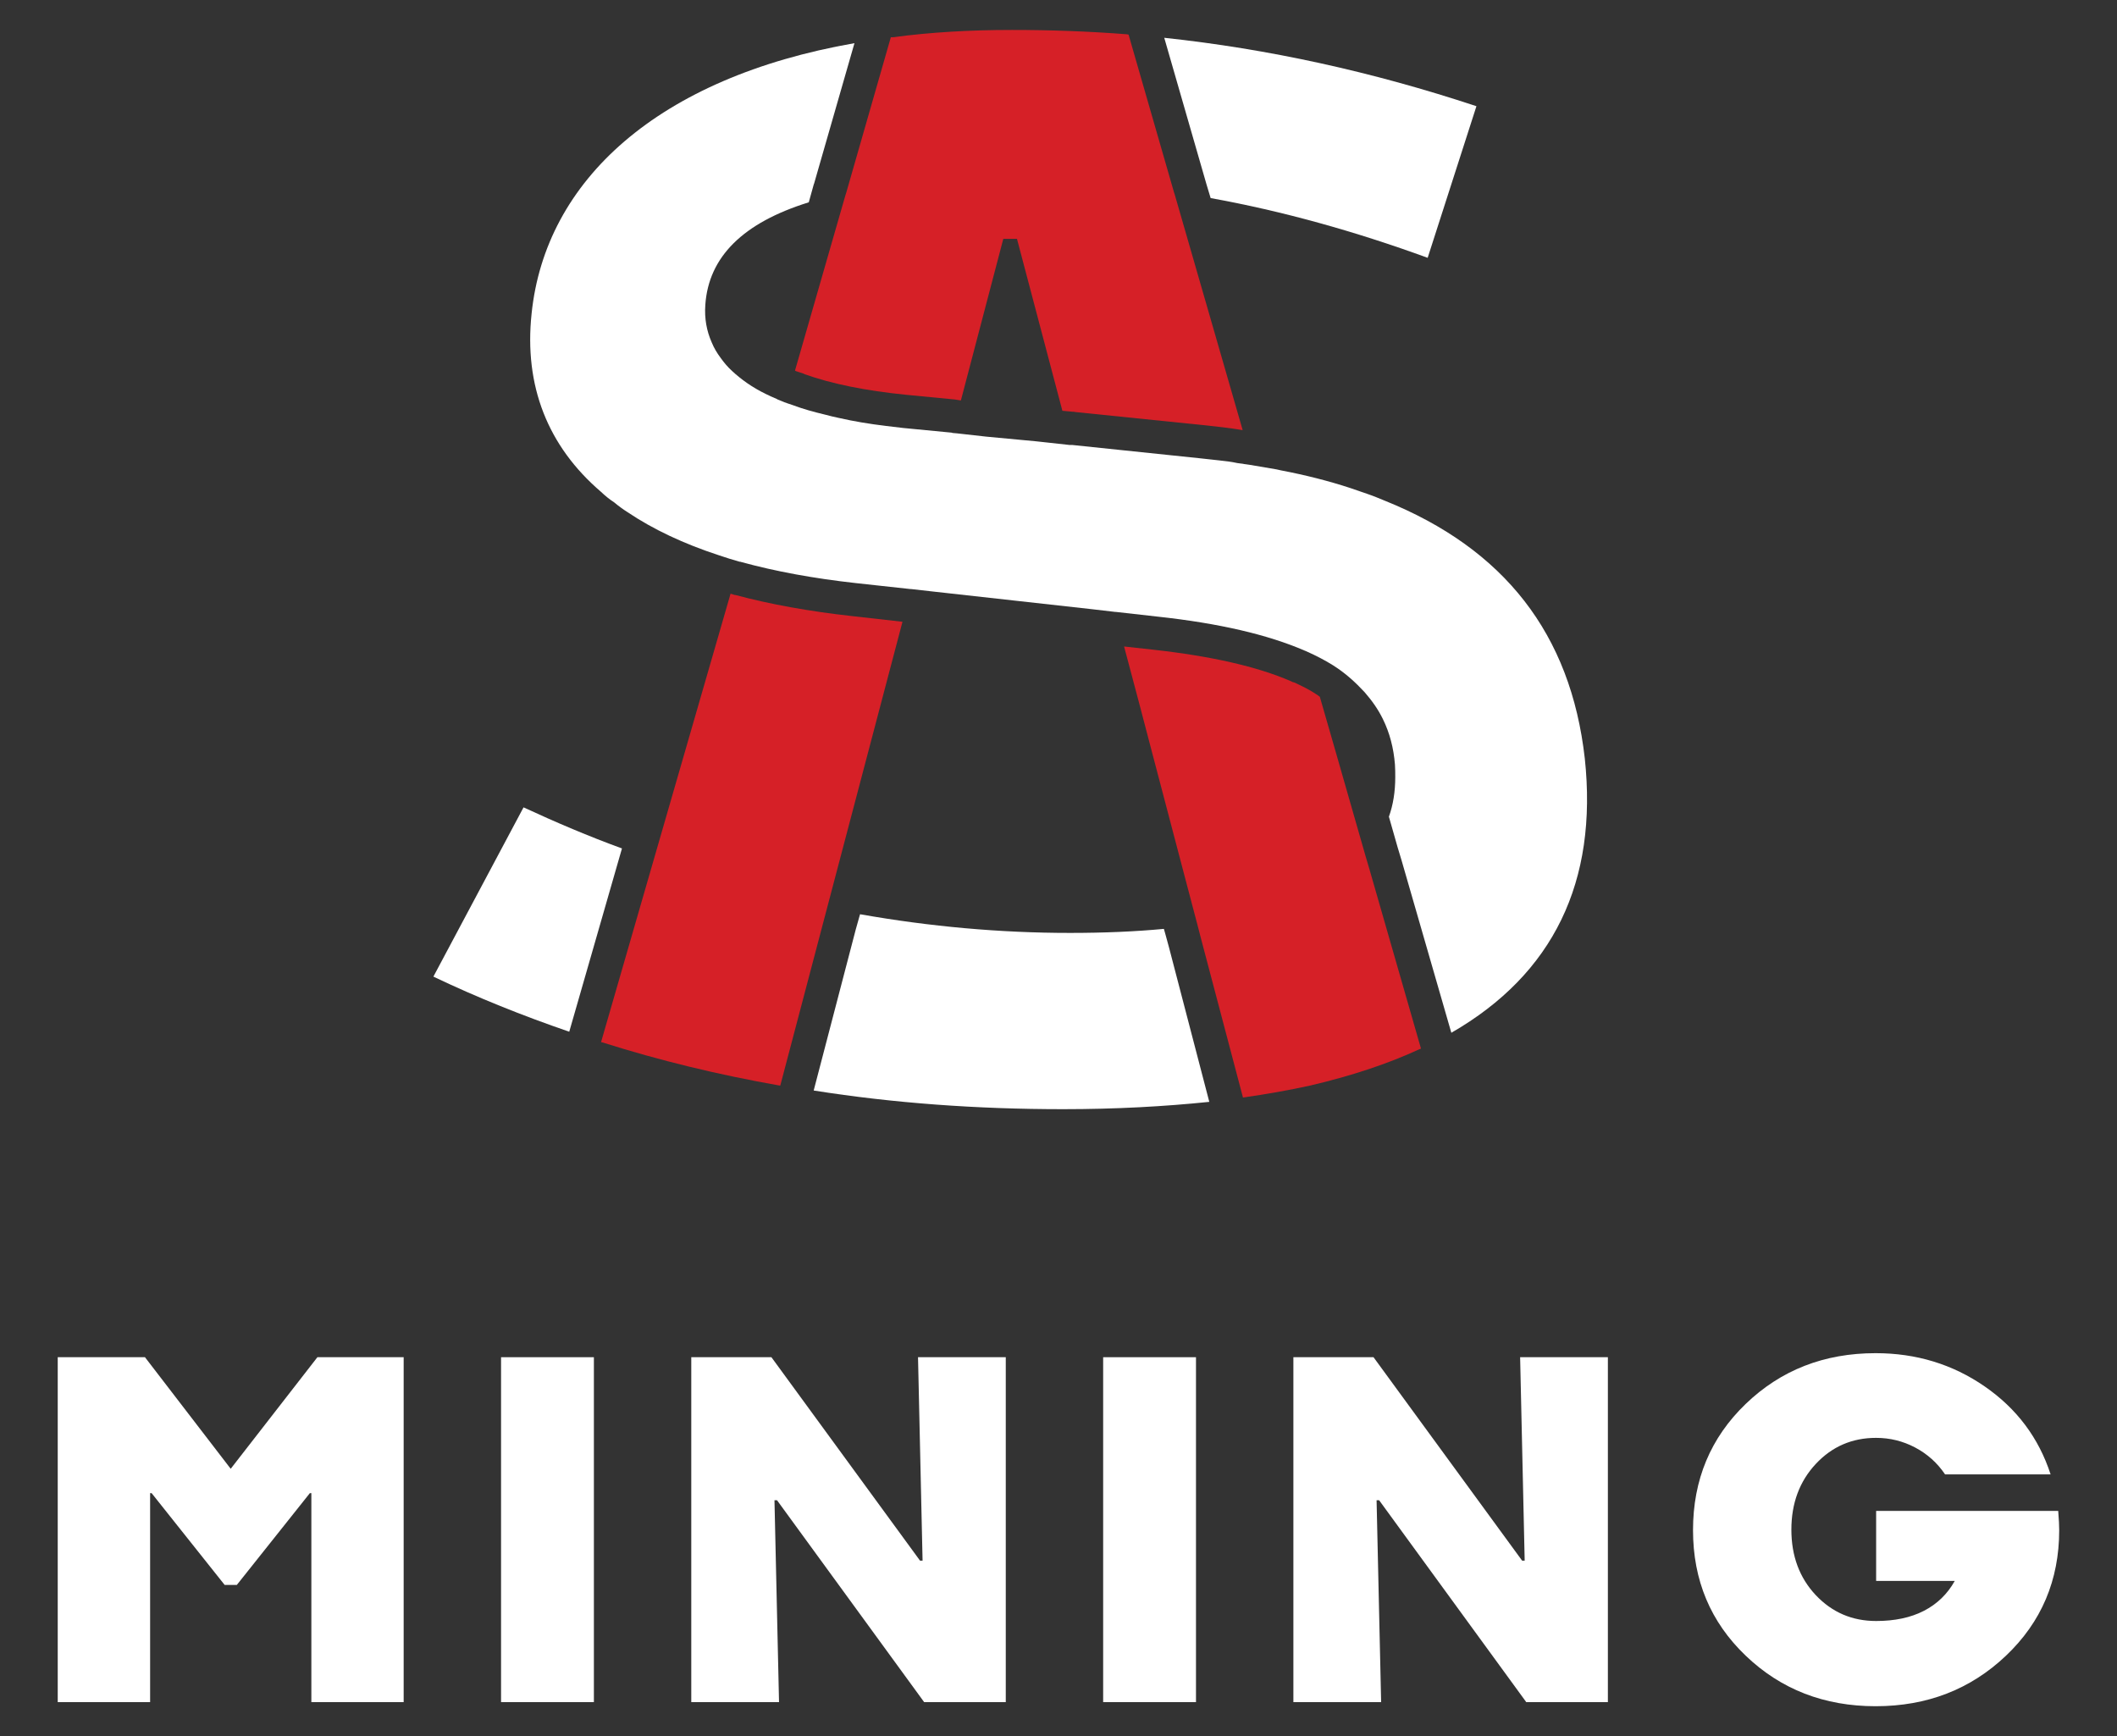
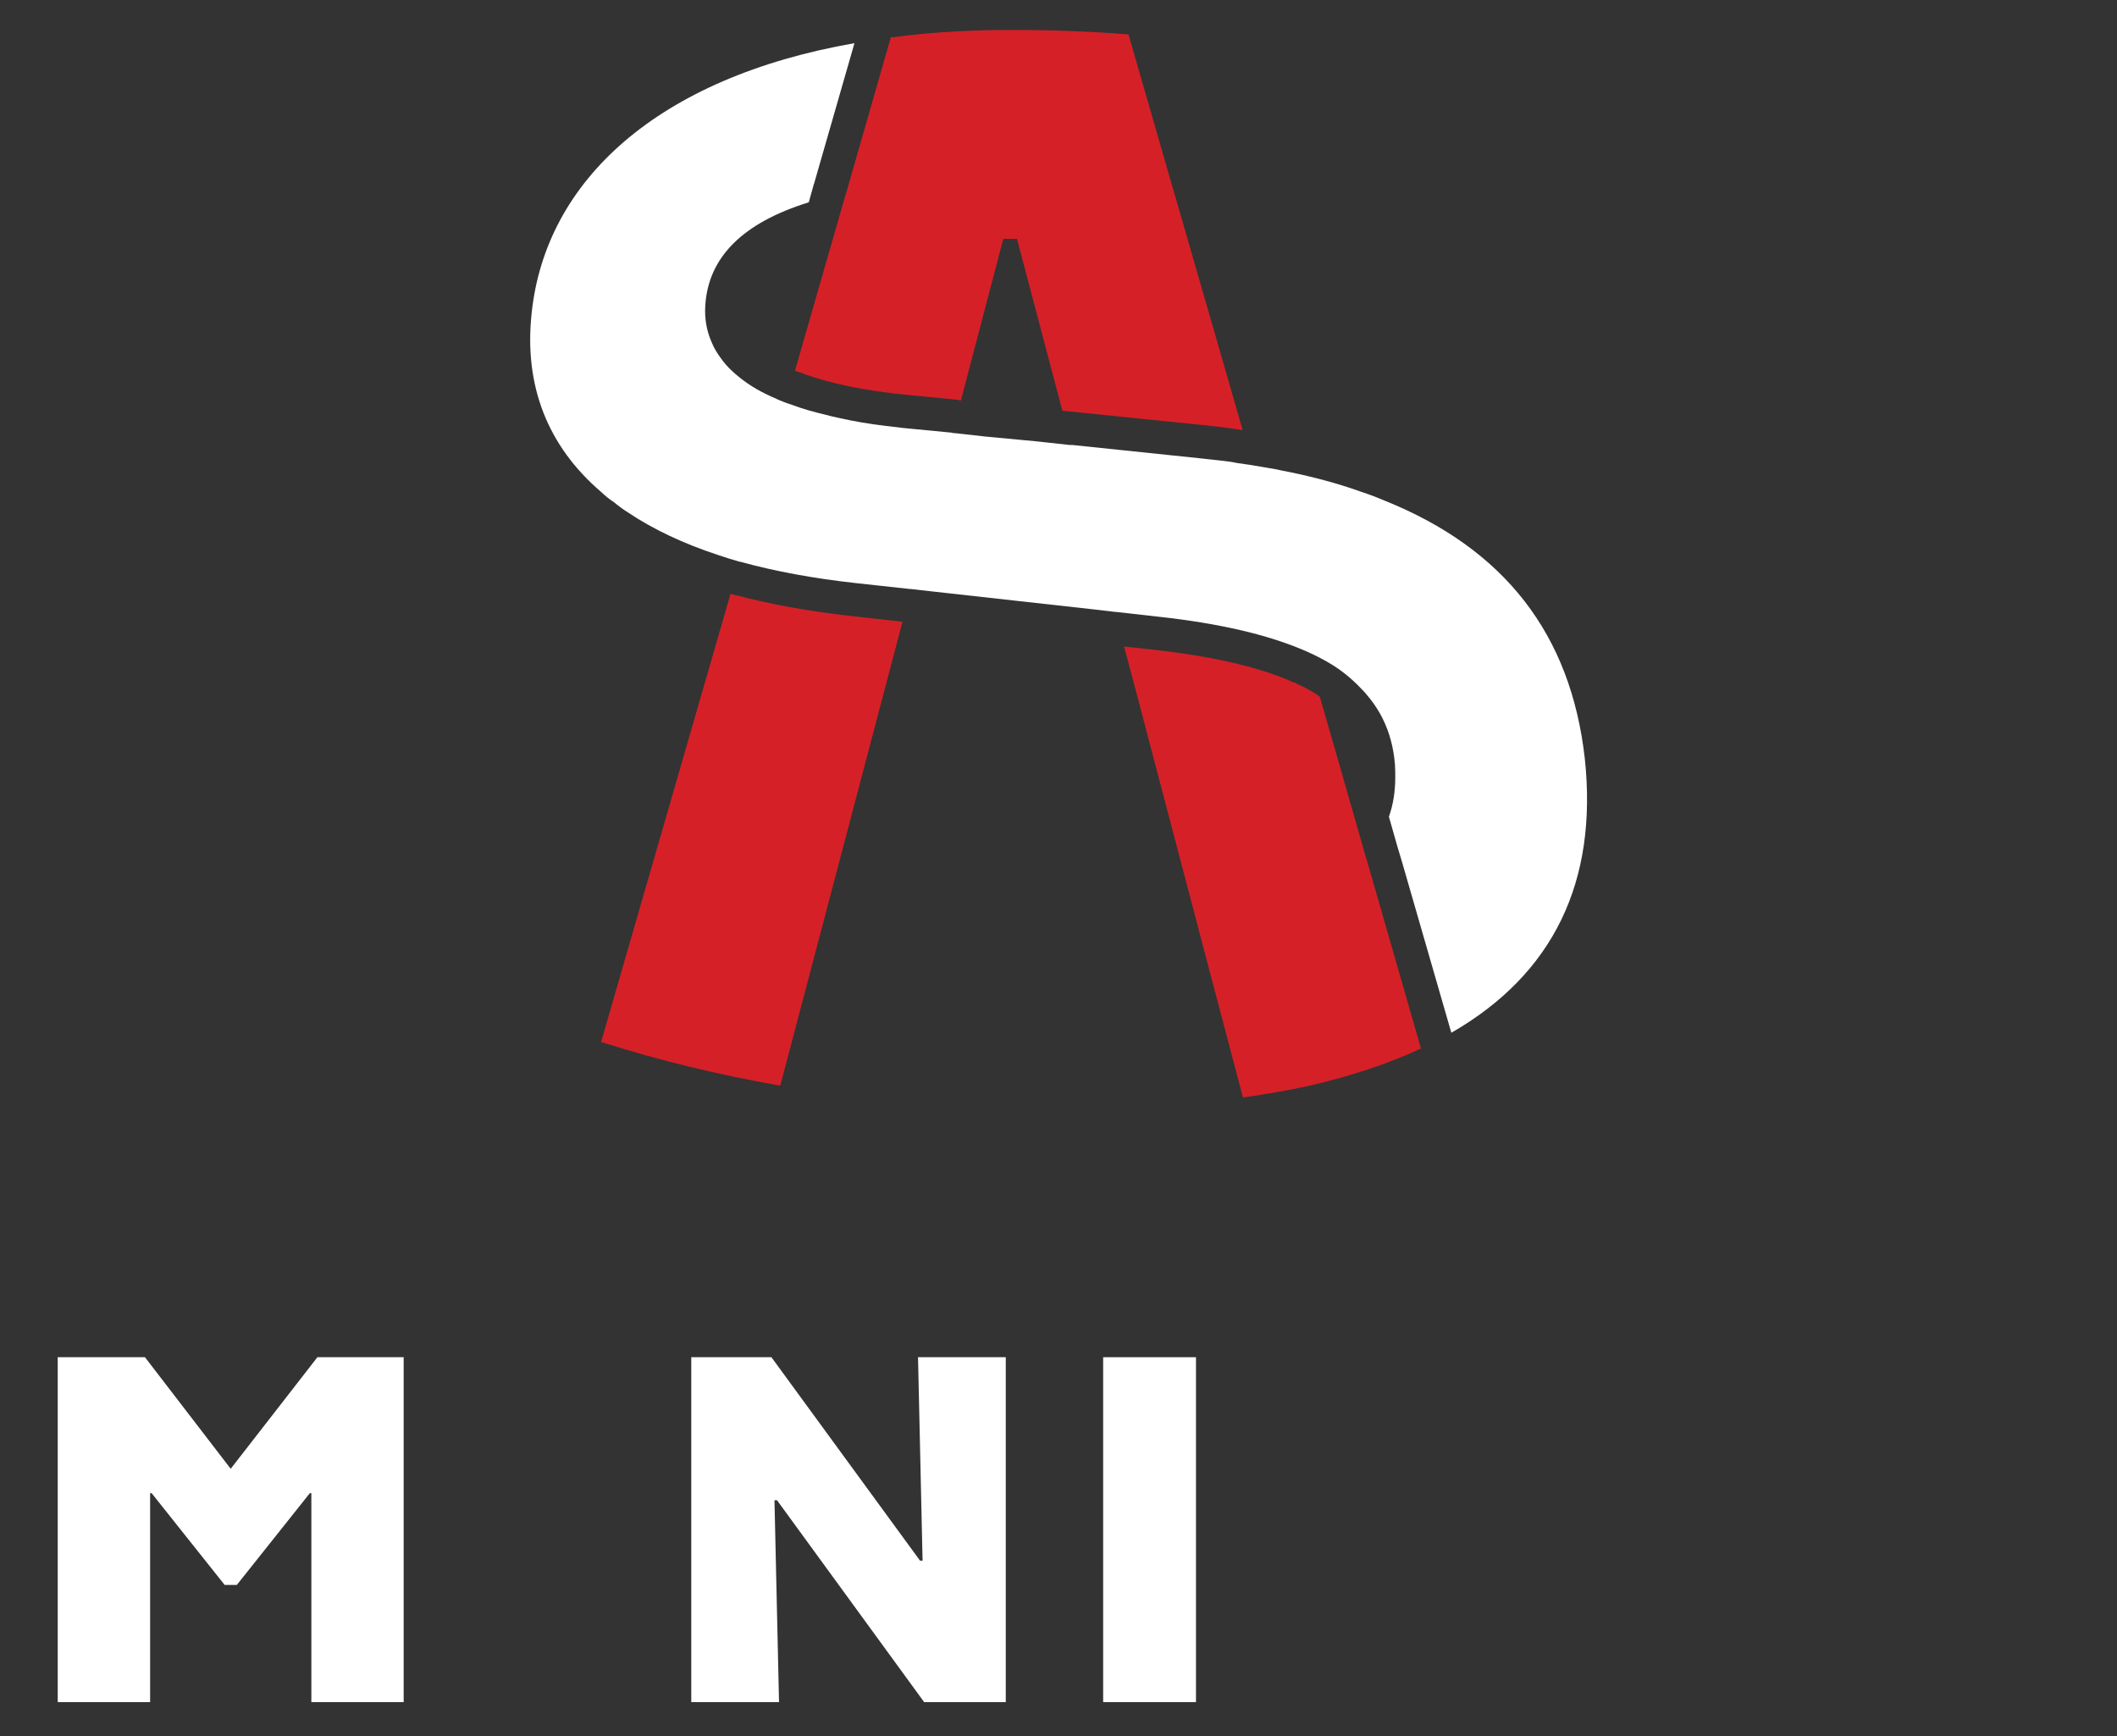
<svg xmlns="http://www.w3.org/2000/svg" version="1.1" id="Layer_1" x="0px" y="0px" viewBox="0 0 283.46 232.44" style="enable-background:new 0 0 283.46 232.44;" xml:space="preserve">
  <rect x="0" y="0" width="283.46" height="232.44" fill="#333333" stroke="none" />
  <style type="text/css">
	.st0{fill:#D62027;}
	.st1{fill:#FFFFFF;}
</style>
  <g>
    <g>
      <g>
        <g>
          <path class="st0" d="M190.26,140.38c-0.04,0.04-0.09,0.09-0.18,0.09c-4.25,1.97-9.12,3.58-14.62,4.87      c-2.86,0.63-5.86,1.16-9.03,1.61l-5.63-21.32l-0.45-1.74l-1.79-6.79l-4.74-18.02l-1.16-4.43l-2.15-8.09L154.5,87      c7.64,0.85,13.81,2.24,18.33,4.2l0.27,0.13l0.18,0.04c1.07,0.49,2.06,0.98,2.86,1.52c0.22,0.13,0.4,0.27,0.58,0.4l2.19,7.6      l3.93,13.72l0.54,1.83L190.26,140.38z" />
        </g>
        <path class="st0" d="M120.84,83.25l-16.36,62.09c-0.04,0-0.04,0-0.09,0c0,0,0,0-0.04,0c-8.14-1.43-16.05-3.35-23.69-5.77     c-0.04,0-0.13-0.04-0.18-0.04l17.34-60.04l0.58,0.18h0.09c4.65,1.25,9.92,2.19,15.6,2.82L120.84,83.25z" />
        <g>
-           <path class="st1" d="M70.1,108.1l-12.07,22.66c5.9,2.82,11.94,5.23,18.19,7.38l6.48-22.53l0.49-1.7l0.09-0.31      C78.86,111.99,74.44,110.11,70.1,108.1z M156.51,126.79l-0.49-1.79l-0.18-0.63c-3.8,0.36-8,0.54-12.56,0.54      c-9.39,0-18.78-0.85-28.12-2.5l-0.09,0.31l-0.49,1.74l-5.63,21.55c10.73,1.7,21.9,2.5,33.39,2.5c7.06,0,13.59-0.36,19.58-0.98      L156.51,126.79z M155.89,5.06l5.54,19.22l0.13,0.45l0.54,1.79c9.61,1.74,19.27,4.43,29.06,8l6.53-20.3      C183.69,9.58,169.75,6.54,155.89,5.06z" />
-         </g>
+           </g>
        <path class="st1" d="M194.33,138.28l-6.66-23.07l-0.54-1.79l-1.16-4.07c0.58-1.61,0.85-3.4,0.85-5.28c0-0.54,0-1.12-0.04-1.7     c-0.18-2.24-0.71-4.25-1.61-6.08c-0.63-1.3-1.48-2.5-2.46-3.62c-1.21-1.3-2.5-2.5-4.2-3.58c-1.07-0.67-2.28-1.3-3.58-1.88     c-0.04-0.04-0.13-0.04-0.22-0.09c-4.96-2.15-11.49-3.67-19.71-4.56l-5.59-0.63h-0.09l-3.08-0.36l-21.32-2.37L122,78.87h-0.09     l-7.33-0.8c-5.68-0.63-10.77-1.57-15.33-2.82c-0.09-0.04-0.13-0.04-0.22-0.04c-0.94-0.27-1.83-0.54-2.73-0.85     c-4.78-1.56-8.85-3.49-12.25-5.77c-0.63-0.4-1.25-0.85-1.83-1.34c-0.63-0.4-1.21-0.89-1.74-1.39     c-7.15-6.12-10.33-14.22-9.3-23.87c1.83-17.84,16.94-31.61,43.23-36.21l-5.41,18.82l-0.04,0.09l-0.67,2.41h-0.04     c-8.76,2.73-13.37,7.29-13.81,13.72c-0.13,1.83,0.18,3.49,0.85,5.01c0.31,0.76,0.71,1.43,1.21,2.1c0.45,0.63,0.94,1.21,1.52,1.74     c1.21,1.12,2.68,2.19,4.52,3.08c0.45,0.22,0.94,0.45,1.48,0.67l0.04,0.04l0.89,0.36l0.09,0.04l0.27,0.09l0.09,0.04     c0.27,0.09,0.54,0.18,0.8,0.27c1.3,0.49,2.73,0.89,4.25,1.25c0.63,0.18,1.25,0.31,1.88,0.45c1.97,0.45,4.07,0.8,6.3,1.07     c0.71,0.09,1.52,0.18,2.28,0.27l6.53,0.63l0.09,0.04l0.45,0.04h0.04l2.41,0.27l1.61,0.18l6.71,0.63l1.65,0.18l2.82,0.31h0.36     l17.17,1.79c0.85,0.09,1.65,0.18,2.46,0.27c0.85,0.09,1.65,0.18,2.46,0.36c0.63,0.09,1.25,0.18,1.88,0.27     c0.09,0,0.18,0.04,0.22,0.04c1.07,0.18,2.15,0.36,3.17,0.54l0.58,0.13c3.31,0.63,6.44,1.43,9.3,2.37     c0.81,0.27,1.57,0.54,2.32,0.8c0.8,0.27,1.52,0.58,2.28,0.89c16,6.44,24.9,17.84,26.78,34.51     C213.96,118.03,208.01,130.41,194.33,138.28z" />
        <g>
          <path class="st0" d="M166.39,57.59c-1.83-0.31-3.58-0.49-5.27-0.67L144,55.17l-0.22-0.04h-0.13L142.25,55l-6.08-23.02h-1.83      l-5.68,21.64l-0.8-0.13l-6.53-0.63c-5.41-0.54-10.01-1.47-13.63-2.77l-0.04-0.04l-0.94-0.31c-0.09-0.04-0.18-0.04-0.27-0.13      l6.75-23.47l0.09-0.27l5.99-20.88h0.27c4.96-0.67,10.28-0.98,15.96-0.98c5.1,0,10.24,0.18,15.38,0.58      c0.04,0,0.13,0.04,0.22,0.04l6.08,21.1l0.09,0.27L166.39,57.59z" />
          <path class="st1" d="M167.51,62.28c-0.63-0.09-1.25-0.18-1.88-0.27l2.1,0.31C167.69,62.33,167.6,62.28,167.51,62.28z" />
        </g>
      </g>
    </g>
    <g>
      <g>
        <path class="st1" d="M54.05,181.72v46.18H41.69v-27.98h-0.2l-9.78,12.29h-1.63l-9.78-12.29h-0.2v27.98H7.73v-46.18h11.68     l11.48,14.94l11.61-14.94H54.05z" />
-         <path class="st1" d="M79.52,181.72v46.18H67.09v-46.18H79.52z" />
        <path class="st1" d="M134.67,181.72v46.18h-10.93l-19.7-27.03h-0.34l0.61,27.03H92.56v-46.18h10.73l19.9,27.24h0.34l-0.61-27.24     H134.67z" />
        <path class="st1" d="M160.14,181.72v46.18h-12.43v-46.18H160.14z" />
-         <path class="st1" d="M215.29,181.72v46.18h-10.93l-19.7-27.03h-0.34l0.61,27.03h-11.75v-46.18h10.73l19.9,27.24h0.34l-0.61-27.24     H215.29z" />
-         <path class="st1" d="M251.21,217.04c2.49,0,4.62-0.45,6.39-1.36c1.77-0.91,3.15-2.24,4.14-4.01h-10.53v-9.37h24.38     c0.04,0.63,0.08,1.14,0.1,1.53c0.02,0.39,0.03,0.73,0.03,1.05c0,6.7-2.38,12.3-7.13,16.81c-4.75,4.51-10.57,6.76-17.45,6.76     s-12.68-2.25-17.39-6.76c-4.71-4.5-7.06-10.11-7.06-16.81c0-6.75,2.35-12.38,7.06-16.91c4.71-4.53,10.5-6.79,17.39-6.79     c5.43,0,10.3,1.48,14.6,4.45s7.24,6.89,8.83,11.78h-14.13c-1.04-1.54-2.38-2.74-4.01-3.6c-1.63-0.86-3.37-1.29-5.23-1.29     c-3.22,0-5.91,1.17-8.08,3.5c-2.17,2.33-3.26,5.26-3.26,8.79c0,3.53,1.09,6.45,3.26,8.76C245.31,215.89,248,217.04,251.21,217.04     z" />
      </g>
    </g>
  </g>
</svg>